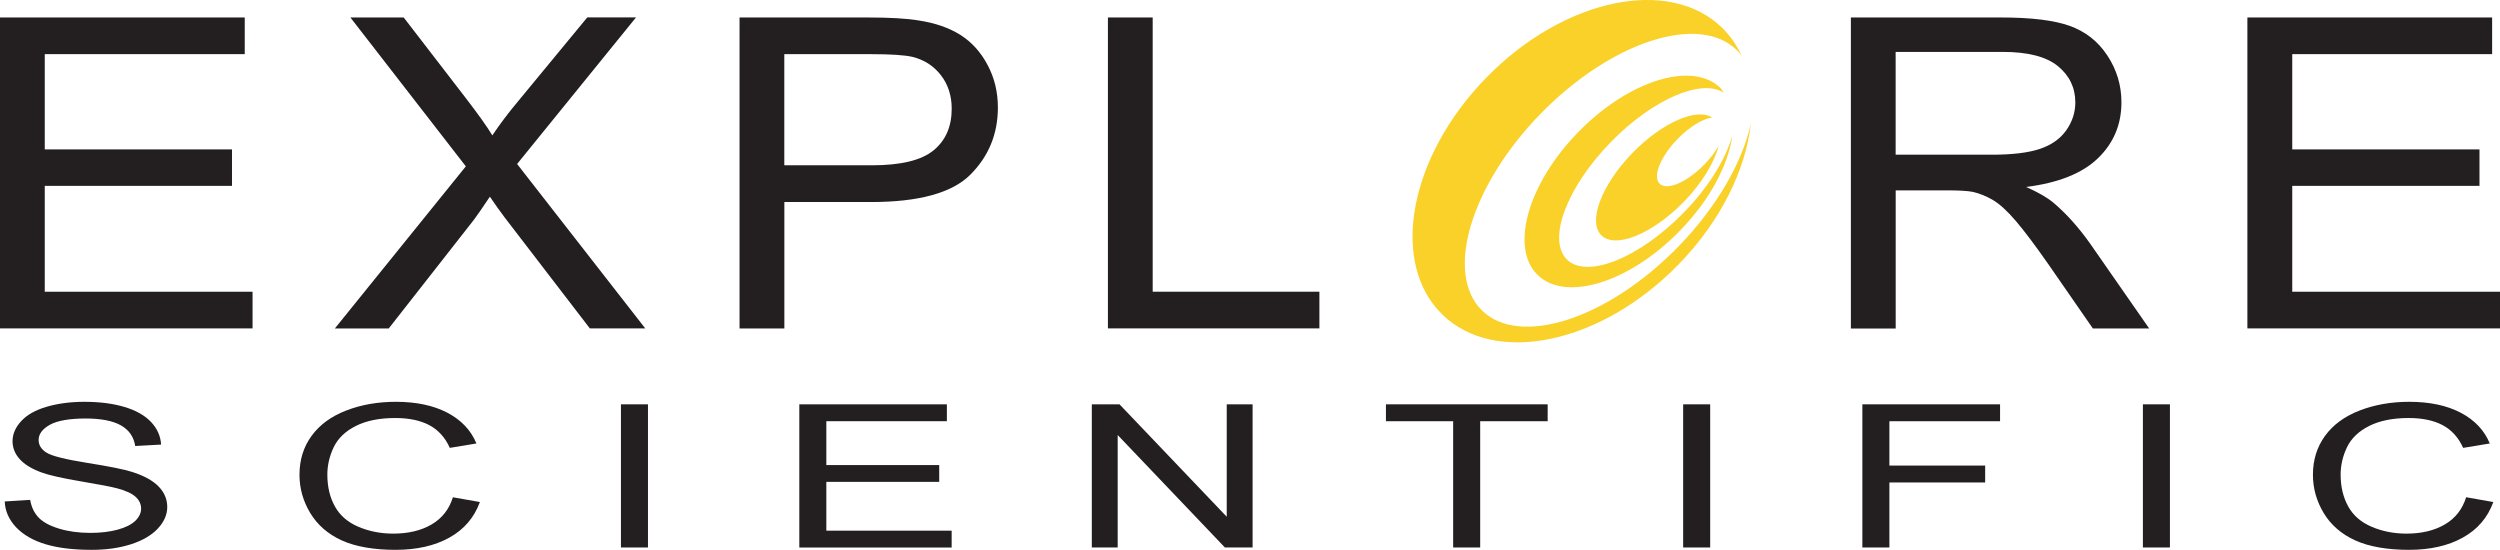
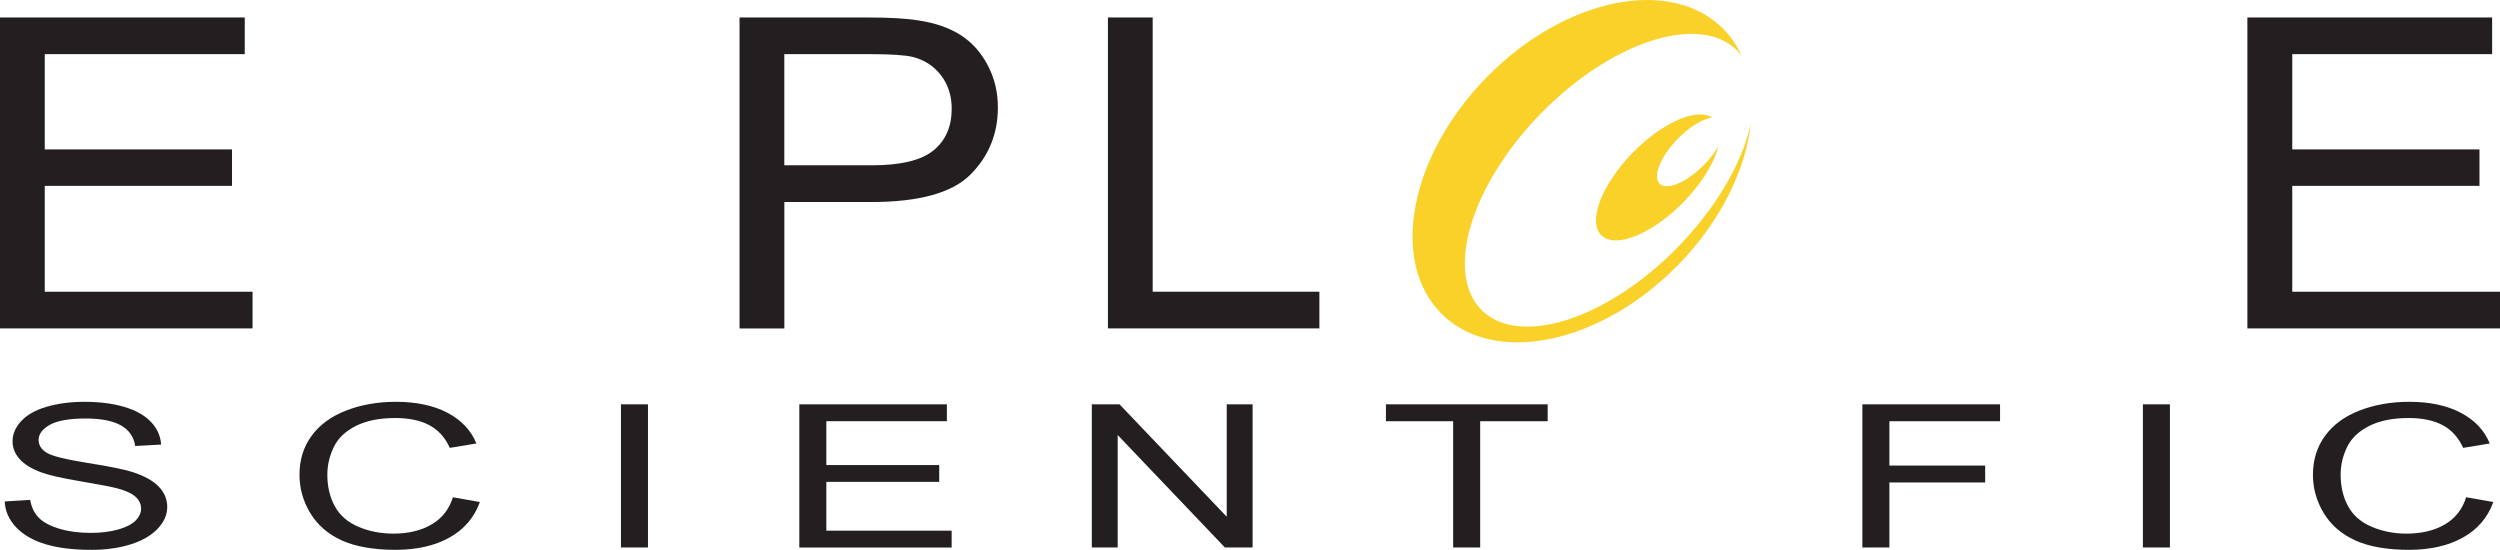
<svg xmlns="http://www.w3.org/2000/svg" id="Layer_2" data-name="Layer 2" viewBox="0 0 476.41 104.8">
  <defs>
    <style>
      .cls-1 {
        fill: #231f20;
      }

      .cls-1, .cls-2 {
        stroke-width: 0px;
      }

      .cls-2 {
        fill: #fad128;
      }
    </style>
  </defs>
  <g id="Layer_1-2" data-name="Layer 1">
    <g>
      <g>
        <path class="cls-1" d="M0,62.58V3.33h46.64v6.99H8.53v18.15h35.68v6.95H8.53v20.17h39.6v6.99H0Z" />
-         <path class="cls-1" d="M63.82,62.58l24.95-30.88L66.77,3.33h10.16l11.7,15.19c2.43,3.16,4.17,5.58,5.19,7.28,1.44-2.16,3.14-4.4,5.11-6.75l12.98-15.73h9.29l-22.66,27.93,24.42,31.33h-10.56l-16.23-21.14c-.91-1.21-1.85-2.53-2.82-3.96-1.44,2.16-2.46,3.64-3.08,4.45l-16.19,20.66h-10.25Z" />
        <path class="cls-1" d="M140.93,62.58V3.33h24.33c4.28,0,7.56.19,9.81.57,3.17.48,5.82,1.41,7.97,2.77,2.14,1.36,3.86,3.26,5.16,5.72,1.31,2.45,1.96,5.15,1.96,8.09,0,5.04-1.75,9.3-5.23,12.79-3.49,3.49-9.8,5.23-18.92,5.23h-16.54v24.1h-8.54ZM149.46,31.5h16.67c5.52,0,9.43-.94,11.75-2.83,2.32-1.89,3.48-4.54,3.48-7.96,0-2.48-.69-4.6-2.05-6.37-1.36-1.76-3.16-2.93-5.38-3.49-1.44-.35-4.1-.53-7.97-.53h-16.5v21.18Z" />
        <path class="cls-1" d="M211.13,62.58V3.33h8.53v52.26h31.77v6.99h-40.3Z" />
-         <path class="cls-1" d="M352.71,62.58V3.33h28.59c5.75,0,10.12.53,13.11,1.6,2.99,1.07,5.39,2.94,7.17,5.64,1.78,2.69,2.69,5.67,2.69,8.93,0,4.2-1.48,7.75-4.45,10.63-2.96,2.88-7.53,4.72-13.72,5.5,2.26,1,3.97,1.98,5.15,2.95,2.49,2.1,4.85,4.73,7.08,7.88l11.22,16.13h-10.73l-8.54-12.33c-2.49-3.56-4.54-6.28-6.15-8.17-1.62-1.88-3.06-3.21-4.33-3.96-1.28-.75-2.57-1.28-3.9-1.57-.96-.19-2.55-.28-4.75-.28h-9.9v26.32h-8.53ZM361.25,29.48h18.34c3.9,0,6.95-.37,9.15-1.11,2.2-.74,3.87-1.92,5.02-3.55,1.15-1.63,1.72-3.41,1.72-5.31,0-2.8-1.12-5.11-3.33-6.92-2.22-1.8-5.71-2.7-10.5-2.7h-20.41v19.6Z" />
        <path class="cls-1" d="M428.27,62.58V3.33h46.64v6.99h-38.09v18.15h35.68v6.95h-35.68v20.17h39.6v6.99h-48.14Z" />
      </g>
      <g>
        <path class="cls-1" d="M.9,95.56l4.85-.3c.23,1.37.77,2.48,1.6,3.36.84.88,2.14,1.58,3.91,2.12,1.77.54,3.76.81,5.97.81,1.96,0,3.7-.21,5.2-.62,1.5-.41,2.62-.97,3.36-1.68.73-.72,1.1-1.49,1.1-2.33s-.35-1.61-1.06-2.25c-.71-.64-1.88-1.18-3.5-1.61-1.04-.28-3.35-.73-6.92-1.33-3.57-.6-6.08-1.17-7.51-1.7-1.86-.68-3.24-1.53-4.15-2.54-.91-1.02-1.36-2.15-1.36-3.4,0-1.38.56-2.67,1.67-3.86,1.11-1.2,2.74-2.11,4.88-2.73,2.14-.62,4.52-.93,7.14-.93,2.88,0,5.43.32,7.63.98,2.2.65,3.89,1.61,5.08,2.87,1.18,1.26,1.82,2.7,1.91,4.3l-4.93.27c-.27-1.72-1.16-3.03-2.69-3.91-1.53-.88-3.79-1.33-6.78-1.33s-5.38.4-6.8,1.2c-1.42.8-2.14,1.76-2.14,2.89,0,.98.5,1.79,1.51,2.42.99.63,3.58,1.28,7.76,1.95,4.18.66,7.05,1.24,8.61,1.74,2.26.73,3.93,1.66,5.01,2.78,1.08,1.12,1.62,2.42,1.62,3.88s-.59,2.82-1.78,4.1c-1.19,1.28-2.89,2.28-5.11,3-2.22.71-4.72,1.07-7.49,1.07-3.52,0-6.47-.36-8.85-1.08-2.38-.72-4.24-1.81-5.6-3.25-1.35-1.45-2.07-3.08-2.14-4.9Z" />
        <path class="cls-1" d="M86.3,94.76l5.15.91c-1.08,2.96-3.02,5.23-5.82,6.78-2.8,1.56-6.23,2.33-10.28,2.33s-7.6-.6-10.23-1.8c-2.63-1.2-4.62-2.94-5.99-5.2-1.37-2.27-2.06-4.71-2.06-7.31,0-2.84.77-5.32,2.32-7.43,1.55-2.12,3.75-3.72,6.61-4.82,2.86-1.1,6-1.65,9.43-1.65,3.89,0,7.16.69,9.82,2.08,2.65,1.39,4.5,3.34,5.54,5.86l-5.07.84c-.9-1.99-2.21-3.43-3.93-4.34-1.71-.9-3.87-1.35-6.47-1.35-2.99,0-5.49.5-7.49,1.5-2.01,1.01-3.42,2.36-4.23,4.05-.81,1.69-1.22,3.44-1.22,5.23,0,2.33.48,4.35,1.45,6.08.96,1.73,2.46,3.02,4.5,3.88,2.03.86,4.24,1.29,6.6,1.29,2.88,0,5.32-.58,7.32-1.75,2-1.17,3.35-2.9,4.06-5.19Z" />
        <path class="cls-1" d="M118.33,104.33v-27.28h5.15v27.28h-5.15Z" />
        <path class="cls-1" d="M152.32,104.33v-27.28h28.12v3.22h-22.97v8.36h21.51v3.2h-21.51v9.29h23.88v3.22h-29.02Z" />
        <path class="cls-1" d="M208.06,104.33v-27.28h5.28l20.43,21.42v-21.42h4.93v27.28h-5.28l-20.43-21.43v21.43h-4.93Z" />
        <path class="cls-1" d="M276.92,104.33v-24.06h-12.81v-3.22h30.82v3.22h-12.86v24.06h-5.15Z" />
-         <path class="cls-1" d="M320.75,104.33v-27.28h5.15v27.28h-5.15Z" />
        <path class="cls-1" d="M354.9,104.33v-27.28h26.24v3.22h-21.09v8.45h18.25v3.22h-18.25v12.39h-5.15Z" />
        <path class="cls-1" d="M408.36,104.33v-27.28h5.15v27.28h-5.15Z" />
        <path class="cls-1" d="M469.99,94.76l5.15.91c-1.08,2.96-3.01,5.23-5.82,6.78-2.8,1.56-6.23,2.33-10.28,2.33s-7.59-.6-10.22-1.8c-2.63-1.2-4.63-2.94-6-5.2-1.37-2.27-2.06-4.71-2.06-7.31,0-2.84.78-5.32,2.32-7.43,1.55-2.12,3.75-3.72,6.6-4.82,2.86-1.1,6-1.65,9.43-1.65,3.89,0,7.16.69,9.81,2.08,2.65,1.39,4.5,3.34,5.54,5.86l-5.07.84c-.9-1.99-2.21-3.43-3.93-4.34-1.71-.9-3.87-1.35-6.47-1.35-2.99,0-5.48.5-7.49,1.5-2.01,1.01-3.42,2.36-4.24,4.05-.81,1.69-1.22,3.44-1.22,5.23,0,2.33.49,4.35,1.45,6.08.96,1.73,2.46,3.02,4.49,3.88,2.03.86,4.24,1.29,6.6,1.29,2.88,0,5.32-.58,7.32-1.75,2-1.17,3.35-2.9,4.06-5.19Z" />
      </g>
      <g>
-         <path class="cls-2" d="M319.73,47.1c-13.4,13.7-30.1,19.1-37.31,12.07-7.19-7.05-2.16-23.87,11.23-37.56,13.41-13.71,30.12-19.11,37.31-12.07.35.34.63.72.93,1.1-.92-1.98-2.11-3.78-3.67-5.31-10.08-9.87-30.21-5.64-44.95,9.43-14.75,15.07-18.53,35.29-8.44,45.15,10.08,9.87,30.22,5.64,44.96-9.43,8.12-8.29,12.87-18.14,13.87-26.96-1.6,7.34-6.47,15.94-13.93,23.58Z" />
-         <path class="cls-2" d="M298.61,49.45c-3.82-3.74-.06-13.78,8.4-22.42,7.99-8.17,17.25-12.1,21.47-9.37-.21-.29-.36-.63-.62-.89-5.33-5.21-17.45-1.47-27.07,8.37-9.62,9.83-13.1,22.04-7.78,27.25,5.34,5.22,17.46,1.47,27.07-8.37,5.79-5.91,9.29-12.65,10.05-18.24-1.21,4.42-4.45,9.81-9.31,14.77-8.46,8.65-18.41,12.64-22.23,8.9Z" />
+         <path class="cls-2" d="M319.73,47.1c-13.4,13.7-30.1,19.1-37.31,12.07-7.19-7.05-2.16-23.87,11.23-37.56,13.41-13.71,30.12-19.11,37.31-12.07.35.34.63.72.93,1.1-.92-1.98-2.11-3.78-3.67-5.31-10.08-9.87-30.21-5.64-44.95,9.43-14.75,15.07-18.53,35.29-8.44,45.15,10.08,9.87,30.22,5.64,44.96-9.43,8.12-8.29,12.87-18.14,13.87-26.96-1.6,7.34-6.47,15.94-13.93,23.58" />
        <path class="cls-2" d="M324.77,31.37c-3.3,3.37-7.11,5.01-8.5,3.64-1.39-1.36.16-5.2,3.46-8.57,2.26-2.32,4.75-3.79,6.55-4.05-2.96-1.88-9.47.91-15.12,6.68-5.97,6.11-8.65,13.17-5.99,15.78,2.67,2.6,9.67-.23,15.65-6.34,3.52-3.6,5.86-7.52,6.68-10.68-.68,1.16-1.59,2.38-2.73,3.55Z" />
      </g>
    </g>
  </g>
</svg>